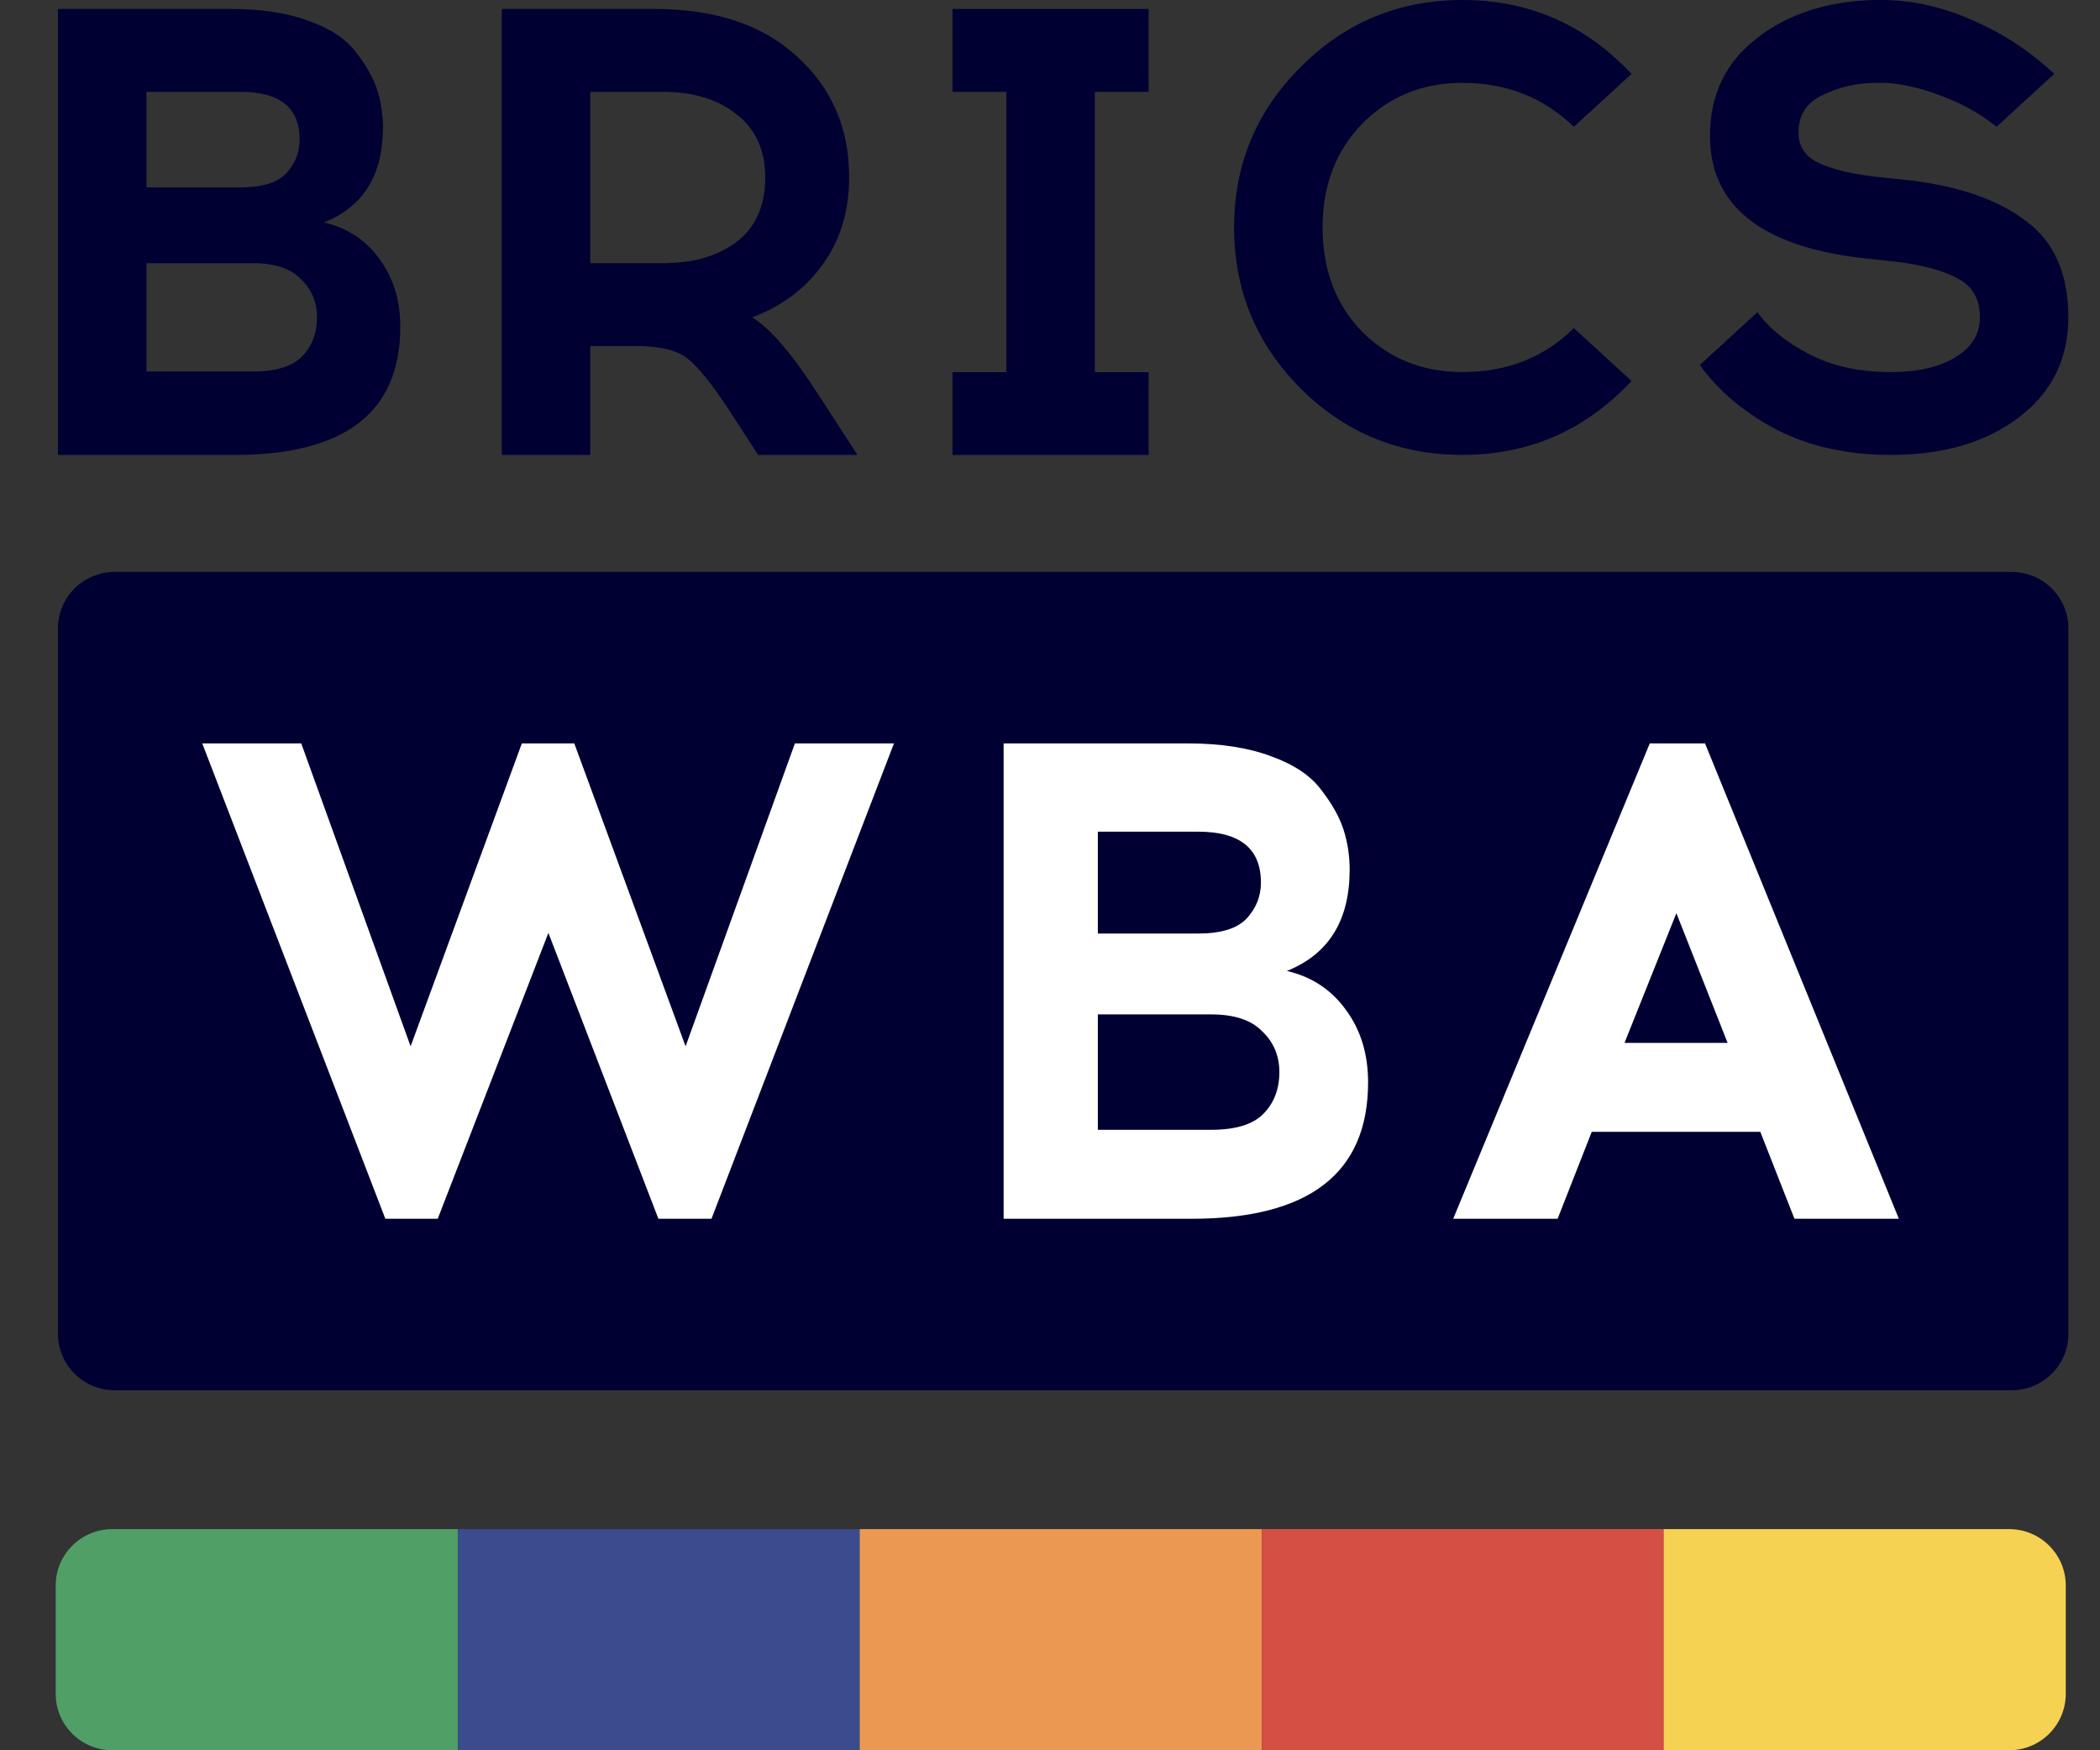
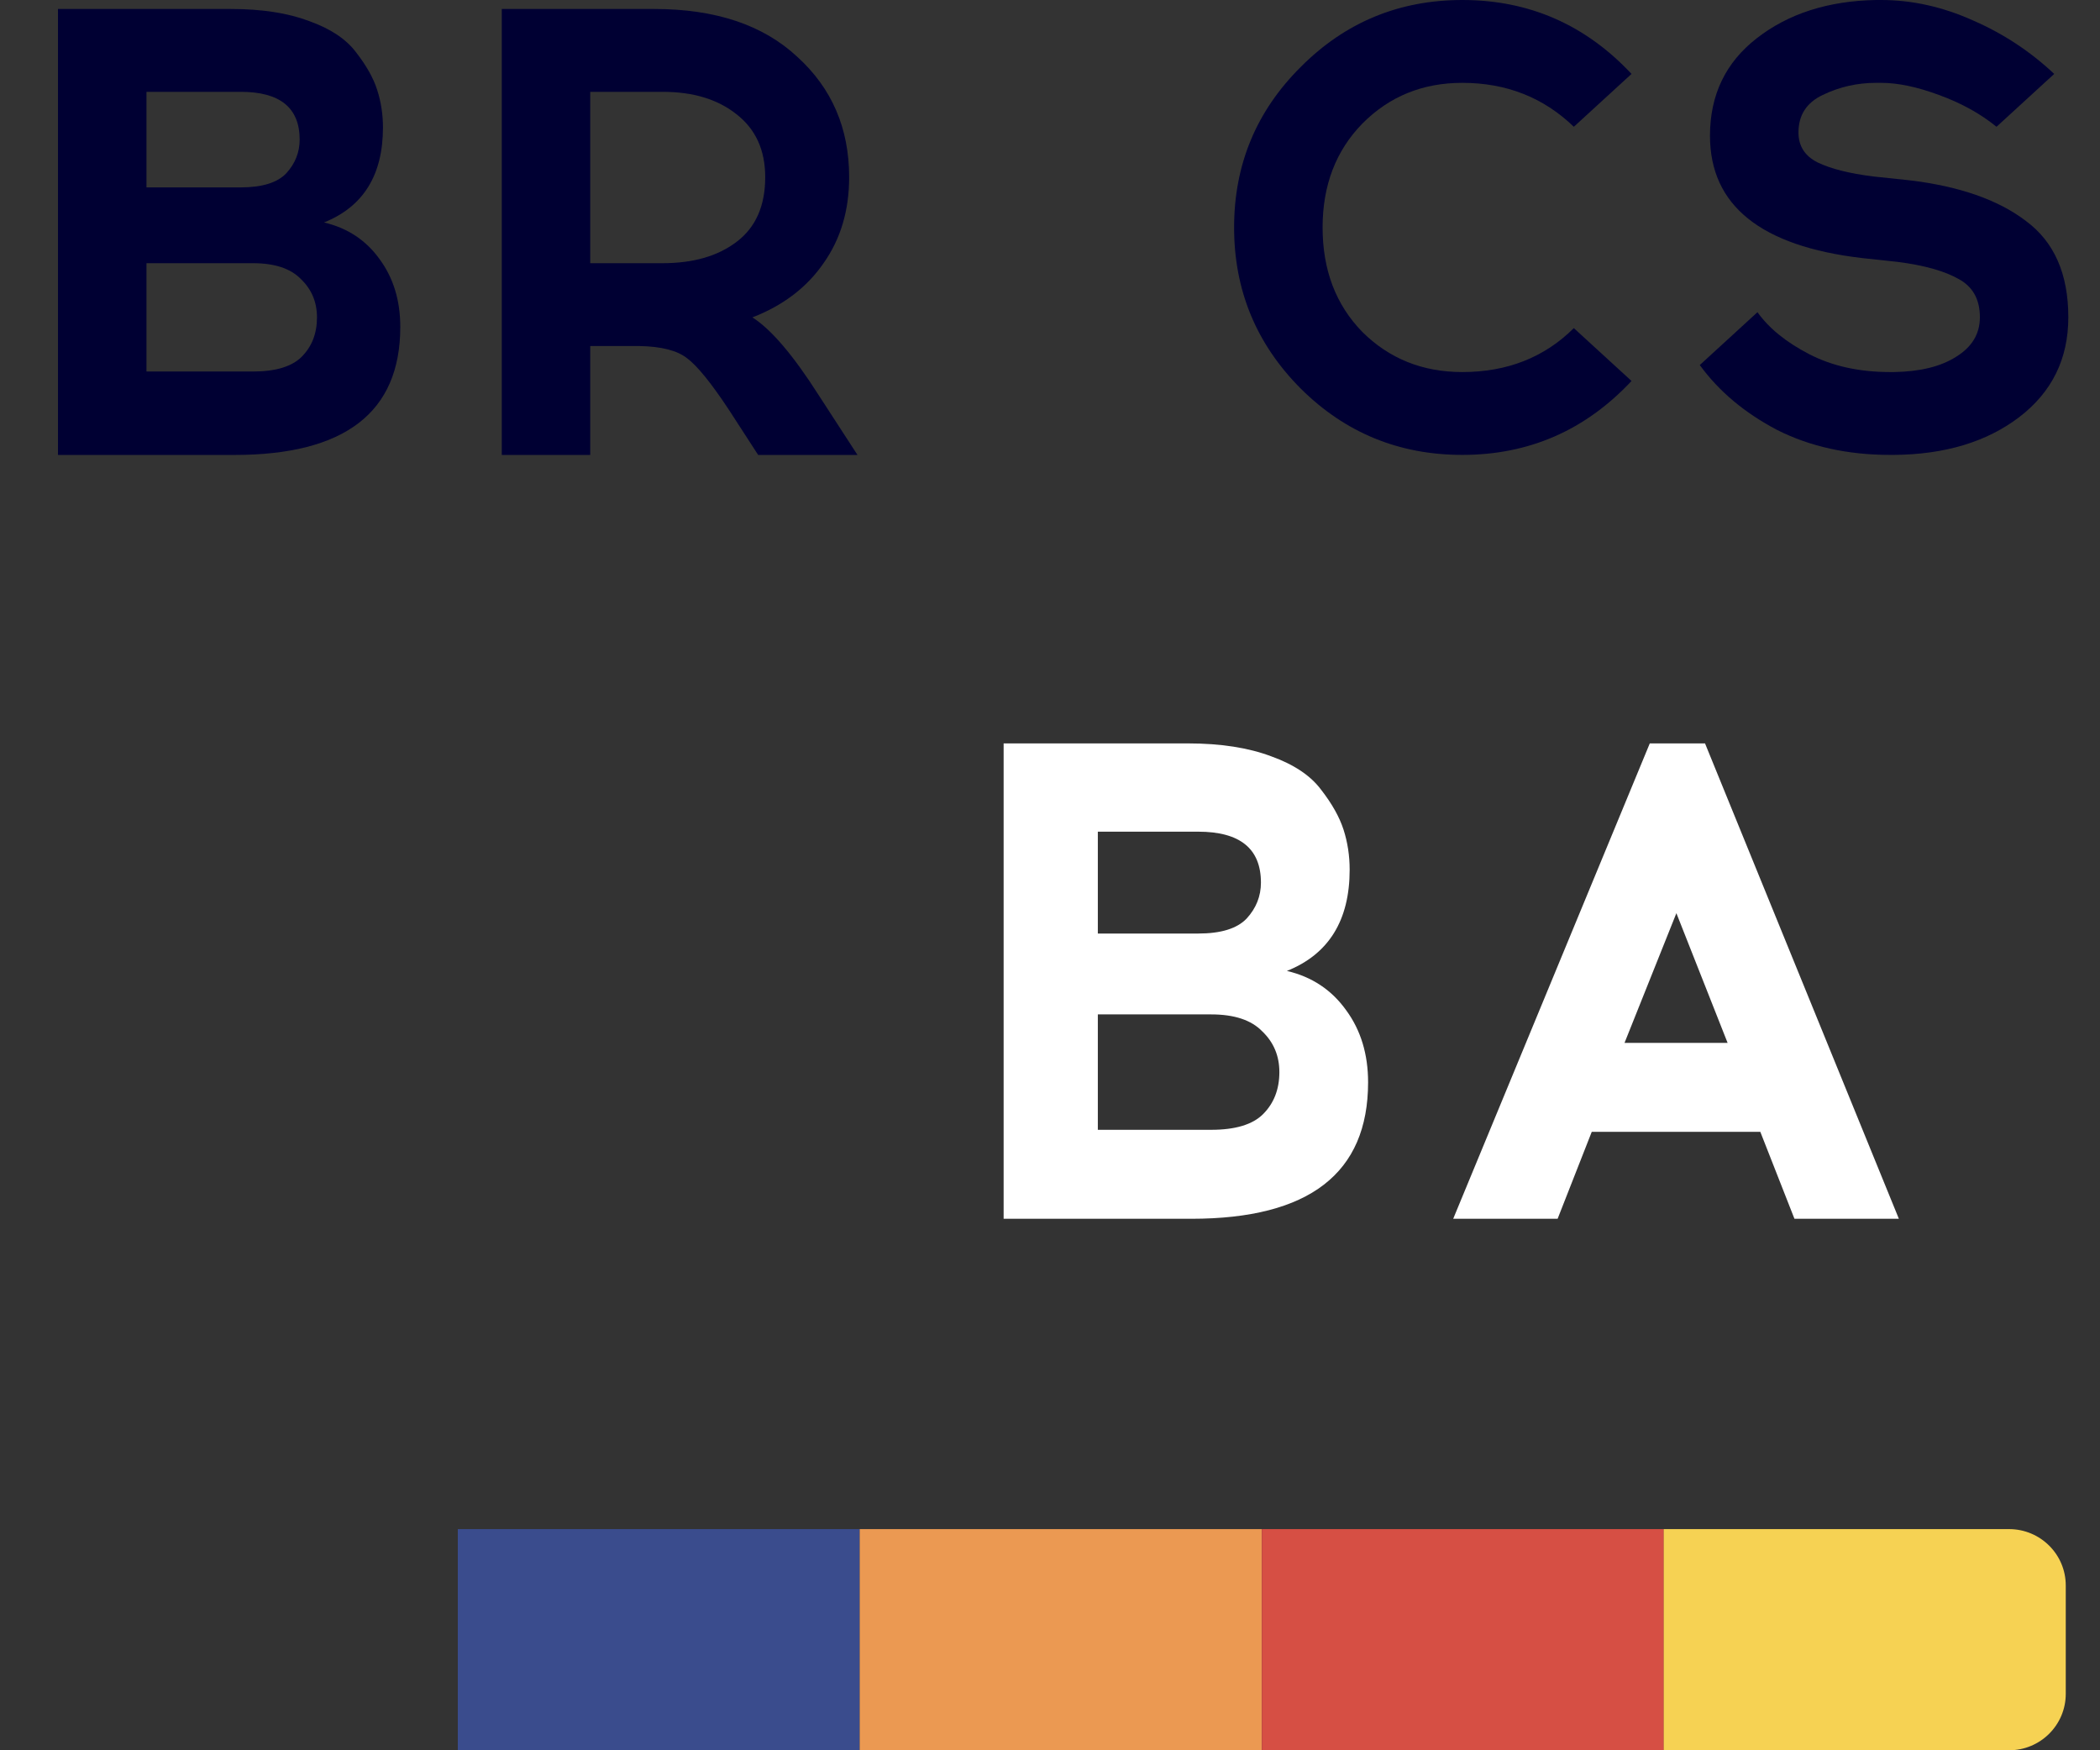
<svg xmlns="http://www.w3.org/2000/svg" width="36" height="30" viewBox="0 0 36 30" fill="none">
  <rect x="0" y="0" width="36" height="30" fill="#333333" stroke="none" />
  <g id="Logo">
    <g id="Group 95">
-       <path id="Rectangle 47" d="M0.994 10.769C0.994 10.235 1.43 9.803 1.967 9.803H34.485C35.022 9.803 35.458 10.235 35.458 10.769V22.863C35.458 23.397 35.022 23.829 34.485 23.829H1.967C1.43 23.829 0.994 23.397 0.994 22.863V10.769Z" fill="#000033" />
      <g id="Group 95_2">
-         <path id="WBA" d="M12.197 20.89H11.287L9.401 15.99L7.504 20.89H6.606L3.467 12.742H5.164L7.039 17.934L8.946 12.742H9.845L11.753 17.934L13.627 12.742H15.325L12.197 20.89Z" fill="white" />
        <path id="WBA_2" d="M27.287 19.4L26.702 20.89H24.912L28.282 12.742H29.229L32.552 20.89H30.762L30.177 19.4H27.287ZM28.738 15.652L27.849 17.875H29.616L28.738 15.652Z" fill="white" />
        <path id="WBA_3" d="M17.205 12.742H20.364C20.926 12.742 21.401 12.816 21.791 12.963C22.181 13.103 22.466 13.293 22.646 13.534C22.833 13.774 22.962 14.003 23.032 14.22C23.102 14.438 23.137 14.667 23.137 14.907C23.137 15.776 22.778 16.355 22.061 16.642C22.49 16.742 22.829 16.968 23.078 17.317C23.328 17.658 23.453 18.07 23.453 18.551C23.453 20.11 22.443 20.89 20.423 20.89H17.205V12.742ZM18.82 14.255V16.001H20.54C20.93 16.001 21.206 15.916 21.37 15.745C21.534 15.567 21.616 15.361 21.616 15.128C21.616 14.546 21.257 14.255 20.54 14.255H18.82ZM18.82 17.387V19.365H20.762C21.175 19.365 21.472 19.276 21.651 19.098C21.838 18.912 21.932 18.671 21.932 18.376C21.932 18.097 21.834 17.864 21.639 17.678C21.452 17.484 21.16 17.387 20.762 17.387H18.82Z" fill="white" />
      </g>
    </g>
    <g id="Group 96">
      <path id="BRICS" d="M0.994 0.154H3.961C4.489 0.154 4.935 0.223 5.302 0.362C5.668 0.493 5.935 0.671 6.104 0.897C6.28 1.123 6.401 1.337 6.466 1.541C6.532 1.745 6.565 1.96 6.565 2.185C6.565 3.001 6.228 3.543 5.554 3.813C5.957 3.907 6.276 4.118 6.51 4.446C6.745 4.766 6.862 5.152 6.862 5.604C6.862 7.067 5.913 7.798 4.016 7.798H0.994V0.154ZM2.511 1.574V3.212H4.126C4.492 3.212 4.752 3.132 4.906 2.972C5.06 2.804 5.137 2.611 5.137 2.393C5.137 1.847 4.8 1.574 4.126 1.574H2.511ZM2.511 4.511V6.368H4.335C4.723 6.368 5.001 6.284 5.17 6.117C5.346 5.942 5.434 5.716 5.434 5.44C5.434 5.178 5.342 4.959 5.159 4.784C4.983 4.602 4.708 4.511 4.335 4.511H2.511Z" fill="#000033" />
      <path id="BRICS_2" d="M8.602 0.154H11.217C12.264 0.154 13.081 0.427 13.667 0.973C14.261 1.512 14.557 2.2 14.557 3.037C14.557 3.605 14.411 4.097 14.118 4.511C13.832 4.926 13.426 5.236 12.898 5.44C13.22 5.644 13.601 6.091 14.041 6.783L14.7 7.798H12.997L12.502 7.034C12.195 6.568 11.953 6.27 11.777 6.139C11.609 6.008 11.338 5.938 10.964 5.931H10.118V7.798H8.602V0.154ZM10.118 1.574V4.511H11.36C11.887 4.511 12.312 4.388 12.634 4.14C12.957 3.893 13.118 3.525 13.118 3.037C13.118 2.571 12.953 2.211 12.623 1.956C12.301 1.701 11.88 1.574 11.36 1.574H10.118Z" fill="#000033" />
-       <path id="BRICS_3" d="M18.768 6.379H19.691V7.798H16.328V6.379H17.251V1.574H16.328V0.154H19.691V1.574H18.768V6.379Z" fill="#000033" />
      <path id="BRICS_4" d="M25.068 0C26.211 0 27.178 0.422 27.969 1.267L26.98 2.173C26.46 1.671 25.823 1.42 25.068 1.42C24.387 1.42 23.816 1.653 23.354 2.119C22.9 2.584 22.673 3.178 22.673 3.899C22.673 4.627 22.9 5.224 23.354 5.689C23.816 6.148 24.387 6.377 25.068 6.377C25.837 6.377 26.475 6.126 26.98 5.624L27.969 6.53C27.178 7.375 26.211 7.797 25.068 7.797C23.984 7.797 23.061 7.418 22.299 6.661C21.537 5.897 21.156 4.976 21.156 3.899C21.156 2.821 21.537 1.904 22.299 1.147C23.061 0.382 23.984 0 25.068 0Z" fill="#000033" />
      <path id="BRICS_5" d="M32.161 0H32.248C32.776 0 33.3 0.116 33.82 0.349C34.34 0.575 34.805 0.881 35.215 1.267L34.226 2.173C33.948 1.947 33.618 1.765 33.237 1.627C32.864 1.489 32.534 1.42 32.248 1.42H32.161C31.838 1.42 31.534 1.489 31.248 1.627C30.97 1.758 30.831 1.973 30.831 2.271C30.831 2.504 30.941 2.675 31.161 2.785C31.388 2.894 31.706 2.974 32.117 3.025L32.732 3.09C33.589 3.192 34.256 3.425 34.732 3.789C35.215 4.146 35.457 4.696 35.457 5.438C35.457 6.152 35.175 6.723 34.611 7.153C34.054 7.575 33.34 7.79 32.468 7.797H32.402C31.677 7.797 31.032 7.655 30.468 7.371C29.912 7.08 29.468 6.709 29.139 6.257L30.128 5.351C30.326 5.628 30.622 5.868 31.018 6.072C31.413 6.276 31.875 6.377 32.402 6.377H32.468C32.915 6.37 33.27 6.283 33.534 6.115C33.805 5.948 33.941 5.722 33.941 5.438C33.941 5.133 33.82 4.914 33.578 4.783C33.336 4.645 32.985 4.546 32.523 4.488L31.919 4.423C30.183 4.219 29.314 3.52 29.314 2.326C29.314 1.627 29.582 1.07 30.117 0.655C30.659 0.233 31.34 0.015 32.161 0Z" fill="#000033" />
    </g>
-     <path id="Rectangle 64" d="M0.955 27.175C0.955 26.642 1.39 26.209 1.928 26.209H7.847V30H1.928C1.39 30 0.955 29.567 0.955 29.033V27.175Z" fill="#509F67" />
    <path id="Rectangle 65" d="M7.848 26.209H14.739V30H7.848V26.209Z" fill="#3A4C8D" />
    <path id="Rectangle 66" d="M14.738 26.209H21.63V30H14.738V26.209Z" fill="#EB9952" />
    <path id="Rectangle 67" d="M21.631 26.209H28.523V30H21.631V26.209Z" fill="#D64F44" />
    <path id="Rectangle 68" d="M28.521 26.209H34.441C34.978 26.209 35.413 26.642 35.413 27.175V29.033C35.413 29.567 34.978 30 34.441 30H28.521V26.209Z" fill="#F6D253" />
  </g>
</svg>